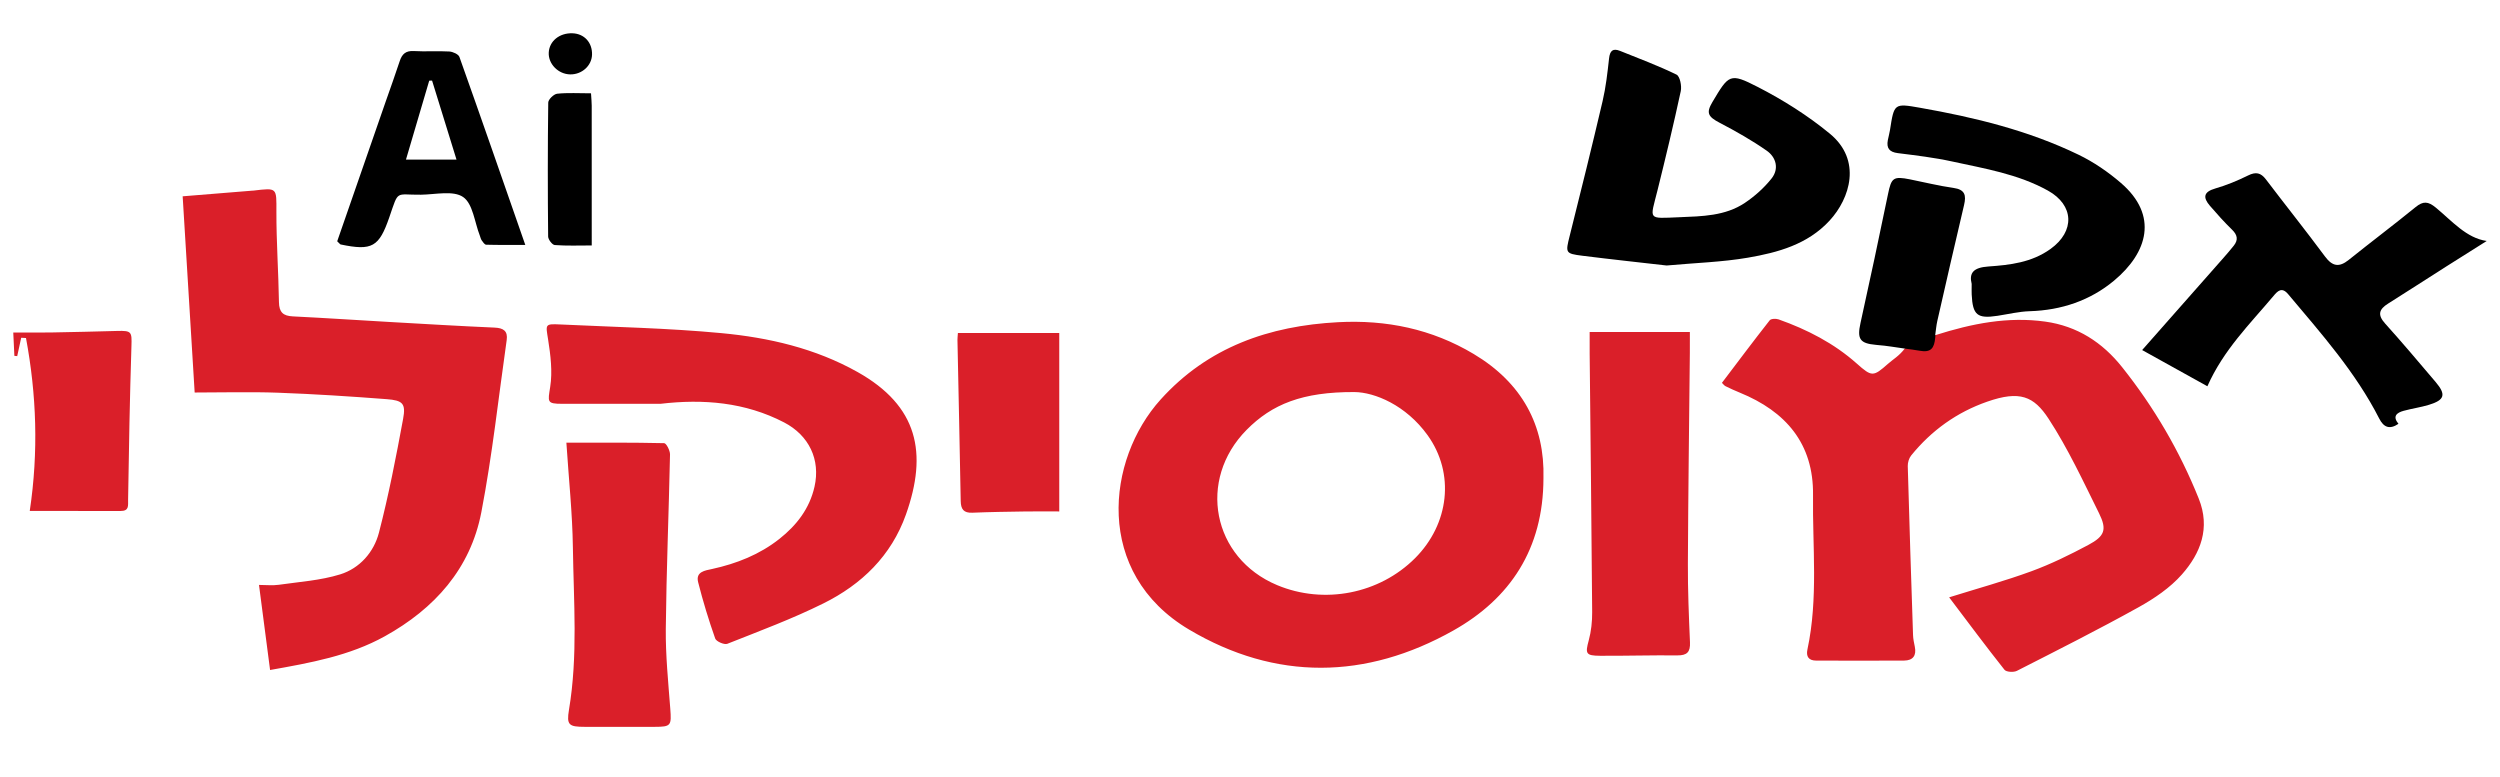
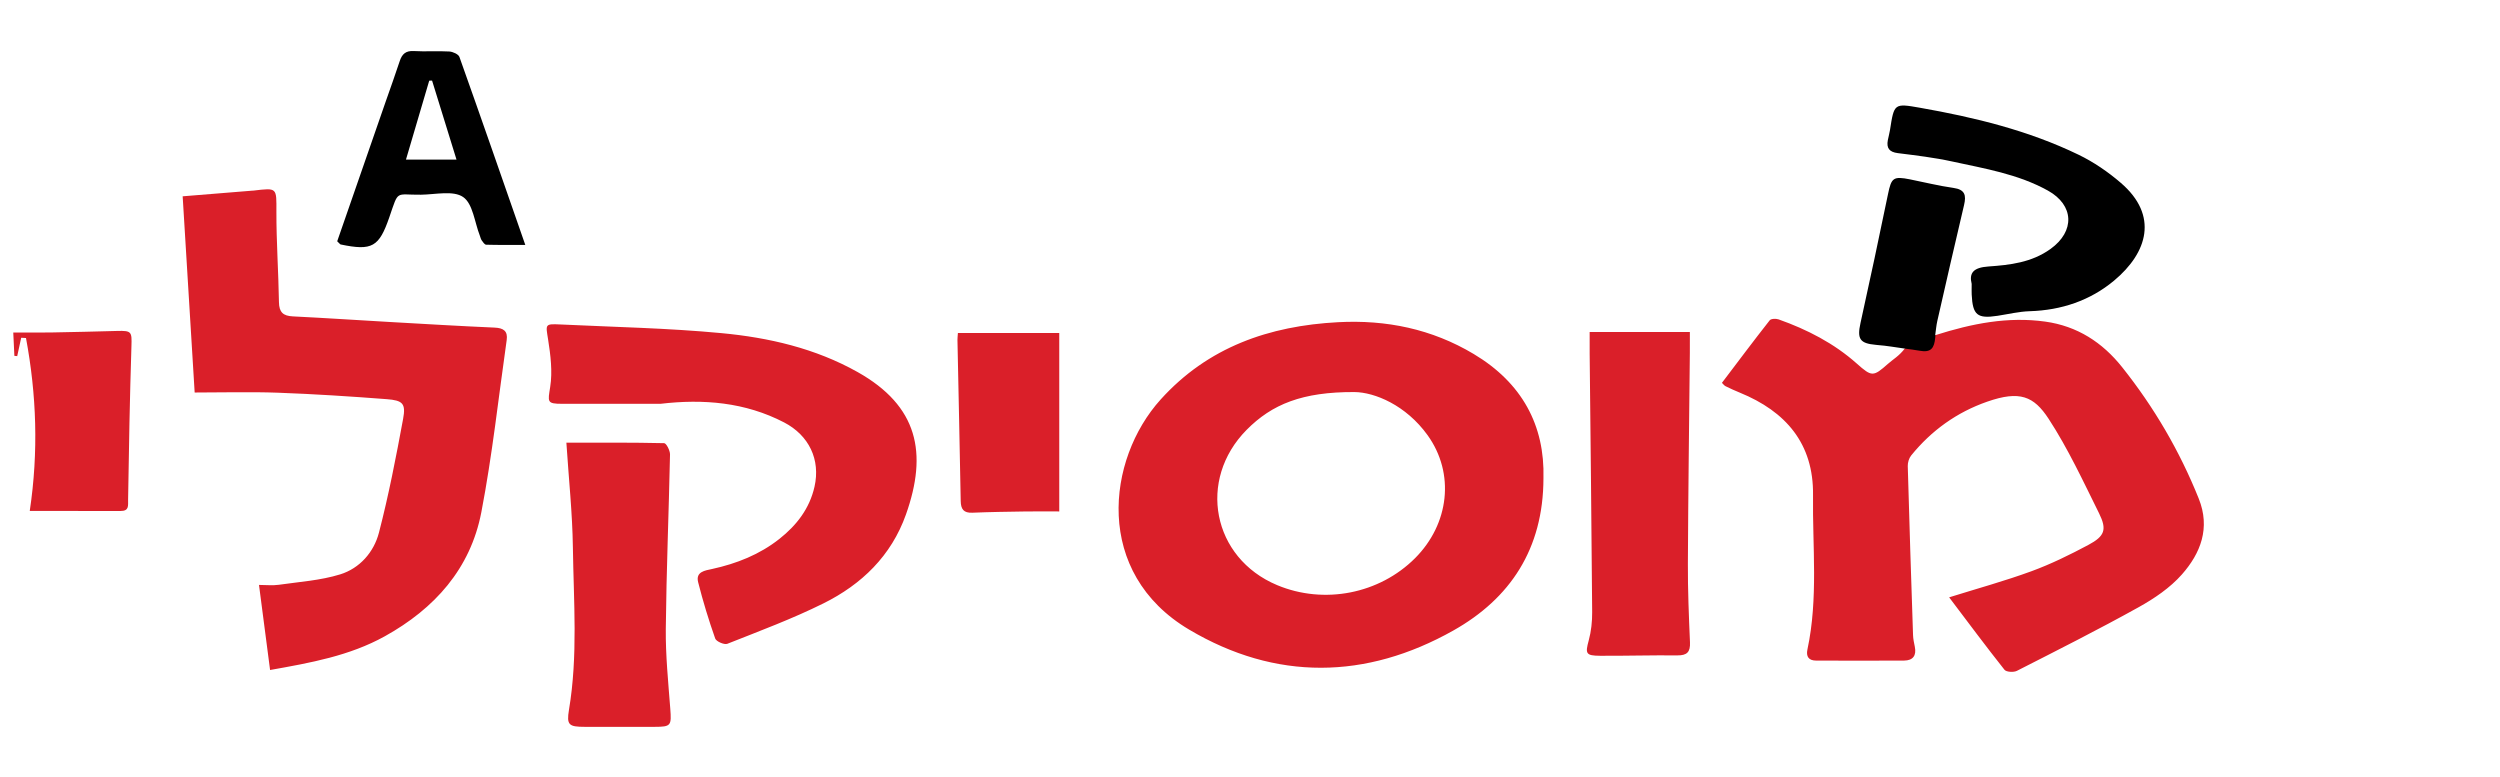
<svg xmlns="http://www.w3.org/2000/svg" id="Layer_1" x="0px" y="0px" viewBox="0 0 225.35 70.073" style="enable-background:new 0 0 225.35 70.073;" xml:space="preserve">
  <style type="text/css">	.st0{fill:#DA1F29;}</style>
  <path class="st0" d="M174.464,30.207c3.299-1.044,6.514-1.686,9.884-1.219 c2.903,0.402,5.163,1.877,6.939,4.106c2.875,3.609,5.187,7.557,6.908,11.851 c1.062,2.65,0.172,4.923-1.524,6.842c-1.061,1.201-2.485,2.164-3.903,2.952 c-3.605,2.003-7.291,3.86-10.967,5.732c-0.294,0.149-0.952,0.11-1.118-0.099 c-1.674-2.109-3.28-4.272-4.987-6.528c2.578-0.807,5.035-1.479,7.419-2.353 c1.762-0.646,3.465-1.483,5.124-2.368c1.486-0.792,1.699-1.384,0.971-2.853 c-1.43-2.883-2.793-5.83-4.545-8.515c-1.338-2.049-2.604-2.572-5.54-1.548 c-2.743,0.957-5.023,2.597-6.851,4.849c-0.198,0.245-0.316,0.636-0.308,0.955 c0.141,5.08,0.306,10.16,0.476,15.239c0.012,0.351,0.089,0.702,0.16,1.048 c0.165,0.802-0.174,1.241-0.969,1.247c-2.643,0.018-5.286,0.006-7.928,0.001 c-0.675-0.001-0.918-0.372-0.783-1.001c0.985-4.608,0.446-9.275,0.505-13.915 c0.059-4.642-2.453-7.542-6.594-9.234c-0.436-0.178-0.867-0.373-1.289-0.582 c-0.129-0.064-0.222-0.203-0.328-0.304c1.446-1.908,2.854-3.789,4.305-5.635 c0.119-0.152,0.567-0.169,0.805-0.084c2.578,0.915,4.985,2.15,7.045,3.981 c1.357,1.207,1.478,1.204,2.817,0.02c0.456-0.404,1.003-0.705,1.507-1.37 c0.837-0.582,0.76-0.644,1.36-0.841 M132.839,31.908 c-3.78-2.258-7.875-3.096-12.227-2.865c-6.197,0.328-11.718,2.234-15.99,6.966 c-4.891,5.417-6.04,15.638,2.564,20.742c7.814,4.635,15.952,4.512,23.82,0.082 c5.11-2.877,8.109-7.339,8.121-13.718C139.257,38.344,137.198,34.511,132.839,31.908 z M128.684,39.23c2.48,3.449,1.951,8.001-1.13,11.084 c-3.222,3.224-8.209,4.198-12.435,2.428c-5.847-2.448-7.209-9.488-2.748-13.996 c2.285-2.309,5.015-3.426,9.721-3.406 C123.912,35.359,126.731,36.514,128.684,39.23z M34.691,57.352 c4.484-2.489,7.716-6.085,8.697-11.181c0.987-5.129,1.546-10.34,2.285-15.517 c0.117-0.819-0.295-1.089-1.091-1.124c-3.15-0.138-6.298-0.326-9.447-0.506 c-2.912-0.166-5.823-0.362-8.737-0.505c-0.875-0.043-1.238-0.369-1.253-1.282 c-0.043-2.717-0.236-5.433-0.23-8.149c0.005-2.169,0.096-2.169-2.062-1.908 c-0.039,0.005-0.079,0.002-0.118,0.006c-2.062,0.167-4.125,0.335-6.27,0.509 c0.359,5.871,0.711,11.626,1.082,17.686c2.491,0,5.007-0.073,7.518,0.018 c3.266,0.119,6.53,0.332,9.789,0.581c1.459,0.111,1.739,0.394,1.481,1.786 c-0.634,3.433-1.3,6.869-2.176,10.246c-0.457,1.762-1.734,3.219-3.498,3.763 c-1.774,0.548-3.682,0.672-5.537,0.938c-0.555,0.08-1.131,0.012-1.778,0.012 c0.348,2.673,0.666,5.115,0.999,7.669C27.988,59.746,31.506,59.12,34.691,57.352z  M70.679,38.077c2.24,1.164,3.296,3.352,2.74,5.799 c-0.449,1.978-1.614,3.475-3.161,4.698c-1.789,1.414-3.855,2.23-6.071,2.715 c-0.622,0.136-1.498,0.236-1.257,1.19c0.433,1.714,0.951,3.41,1.538,5.077 c0.094,0.267,0.819,0.584,1.093,0.476c2.912-1.156,5.863-2.251,8.664-3.643 c3.443-1.71,6.116-4.286,7.439-8.018c1.962-5.533,1.101-9.77-4.371-12.841 c-3.808-2.137-8-3.101-12.27-3.503c-4.819-0.454-9.672-0.55-14.511-0.78 c-1.417-0.067-1.323-0.022-1.106,1.357c0.222,1.407,0.407,2.892,0.188,4.277 c-0.214,1.355-0.31,1.518,1.081,1.518c2.954-0.001,5.908-0,8.862-0 C63.394,35.947,67.165,36.251,70.679,38.077z M143.292,31.891 c0.079,7.76,0.17,15.521,0.226,23.281c0.006,0.853-0.086,1.734-0.309,2.554 c-0.323,1.189-0.273,1.378,1.022,1.386c2.321,0.013,4.642-0.059,6.963-0.035 c0.878,0.009,1.179-0.303,1.141-1.177c-0.102-2.361-0.2-4.724-0.189-7.086 c0.029-6.341,0.115-12.683,0.177-19.024c0.006-0.648,0.001-1.296,0.001-1.861 c-3.099,0-5.963,0-9.033,0C143.291,30.724,143.286,31.308,143.292,31.891z  M51.64,49.35c0.068,4.877,0.462,9.766-0.352,14.629 c-0.231,1.382-0.01,1.537,1.438,1.539c2.09,0.004,4.179,0.004,6.269,0 c1.5-0.002,1.541-0.106,1.423-1.649c-0.182-2.394-0.427-4.795-0.403-7.19 c0.054-5.239,0.272-10.476,0.381-15.714c0.007-0.351-0.336-1.014-0.528-1.018 c-2.905-0.066-5.811-0.046-8.814-0.046C51.265,43.149,51.596,46.247,51.64,49.35z  M86.305,30.651c0.099,4.838,0.207,9.677,0.294,14.515 c0.013,0.732,0.266,1.083,1.048,1.05c1.575-0.066,3.151-0.088,4.727-0.112 c1.008-0.015,2.016-0.003,3.108-0.003c0-5.494,0-10.75,0-16.086 c-2.941,0-5.995,0-9.137,0C86.324,30.338,86.302,30.495,86.305,30.651z M10.862,46.061 c0.793,0.003,0.677-0.472,0.685-1.032c0.07-4.604,0.155-9.207,0.301-13.809 c0.042-1.318,0.029-1.424-1.301-1.388c-1.969,0.054-3.937,0.103-5.907,0.137 c-1.126,0.019-2.252,0.003-3.444,0.003c0.036,0.759,0.068,1.433,0.1,2.106 c0.085,0.008,0.171,0.016,0.256,0.023c0.12-0.552,0.24-1.104,0.359-1.656 c0.144,0.008,0.288,0.016,0.432,0.025c0.947,5.099,1.139,10.234,0.339,15.586 C5.512,46.057,8.187,46.051,10.862,46.061z" />
  <g>
    <path d="M176.08,16.938c-1.318-0.184-2.616-0.513-3.925-0.772  c-1.498-0.296-1.667-0.137-1.968,1.321c-0.8,3.882-1.626,7.76-2.482,11.63  c-0.317,1.433-0.065,1.836,1.376,1.967c0.055,0.005,0.099,0.013,0.157,0.017  c0.822,0.059,1.638,0.211,2.456,0.32c-0.001,0.001-0.001,0.001-0.002,0.002  c0.449,0.058,0.9,0.11,1.344,0.193c1.036,0.193,1.321-0.254,1.403-1.168  c0.007-0.08,0.016-0.16,0.023-0.24c-0.008,0.003-0.016,0.005-0.024,0.007  c0.034-0.23,0.059-0.453,0.087-0.669c0.028-0.208,0.058-0.412,0.104-0.612  c0.794-3.483,1.585-6.967,2.409-10.443  C177.252,17.597,177.124,17.084,176.08,16.938z" />
-     <path d="M198.974,34.818c-2.02-1.121-3.895-2.162-5.881-3.264  c2.51-2.844,4.929-5.584,7.345-8.325c0.312-0.354,0.619-0.712,0.913-1.081  c0.417-0.523,0.337-0.966-0.149-1.439c-0.702-0.683-1.359-1.416-2-2.159  c-0.645-0.749-0.582-1.253,0.489-1.562c1.014-0.292,2.005-0.705,2.953-1.172  c0.697-0.344,1.143-0.254,1.607,0.357c1.762,2.321,3.584,4.598,5.319,6.94  c0.674,0.91,1.281,1.007,2.148,0.311c1.996-1.601,4.041-3.143,6.026-4.757  c0.682-0.554,1.124-0.525,1.818,0.046c1.468,1.21,2.754,2.749,4.591,3.008  c-1.163,0.733-2.441,1.533-3.713,2.342c-1.728,1.099-3.445,2.214-5.178,3.304  c-0.806,0.507-0.981,1.004-0.274,1.789c1.554,1.725,3.052,3.501,4.555,5.272  c0.965,1.138,0.83,1.625-0.589,2.06c-0.75,0.23-1.537,0.336-2.294,0.544  c-0.617,0.17-1.023,0.49-0.464,1.171c-0.792,0.538-1.327,0.323-1.731-0.47  c-2.131-4.183-5.224-7.661-8.212-11.217c-0.574-0.683-0.952-0.277-1.321,0.163  C202.813,29.2,200.433,31.529,198.974,34.818z" />
-     <path d="M150.228,23.932c-2.367-0.272-4.986-0.551-7.599-0.88  c-1.541-0.195-1.521-0.259-1.134-1.804c1.013-4.04,2.015-8.083,2.964-12.138  c0.295-1.259,0.439-2.558,0.582-3.847c0.077-0.697,0.347-0.935,0.995-0.674  c1.706,0.688,3.436,1.33,5.084,2.136c0.309,0.151,0.485,1.023,0.384,1.49  c-0.644,2.992-1.36,5.97-2.098,8.941c-0.673,2.71-0.947,2.544,1.967,2.424  c2.036-0.084,4.137-0.104,5.911-1.295c0.897-0.602,1.741-1.358,2.409-2.202  c0.687-0.868,0.413-1.904-0.444-2.502c-1.341-0.936-2.777-1.75-4.229-2.508  c-1.058-0.552-1.25-0.89-0.663-1.876c1.48-2.485,1.566-2.652,4.073-1.366  c2.292,1.175,4.523,2.581,6.508,4.215c2.911,2.395,1.822,5.837-0.016,7.834  c-1.981,2.153-4.659,2.882-7.371,3.348  C155.236,23.626,152.862,23.693,150.228,23.932z" />
    <path d="M177.726,25.593c-0.247-0.997,0.16-1.48,1.518-1.573  c1.935-0.133,3.886-0.357,5.584-1.575c2.225-1.596,2.139-3.954-0.238-5.27  c-2.698-1.493-5.69-1.978-8.632-2.621c-1.607-0.351-3.252-0.545-4.887-0.751  c-0.761-0.096-1.041-0.445-0.902-1.172c0.059-0.308,0.148-0.611,0.196-0.92  c0.371-2.387,0.373-2.408,2.696-1.999c4.927,0.868,9.775,2.044,14.3,4.235  c1.364,0.66,2.663,1.549,3.813,2.54c3.42,2.944,2.406,6.288-0.605,8.802  c-2.163,1.806-4.756,2.675-7.607,2.763c-0.974,0.03-1.942,0.267-2.912,0.415  c-1.818,0.276-2.234-0.066-2.322-1.922  C177.717,26.308,177.726,26.071,177.726,25.593z" />
    <path d="M30.396,21.749c1.464-4.218,2.931-8.445,4.398-12.671  c0.413-1.188,0.846-2.369,1.236-3.565c0.21-0.643,0.546-0.954,1.275-0.911  c1.061,0.063,2.132-0.022,3.193,0.04c0.323,0.019,0.827,0.244,0.916,0.493  c1.973,5.54,3.899,11.096,5.936,16.941c-1.31,0-2.419,0.014-3.526-0.018  c-0.139-0.004-0.291-0.235-0.399-0.388c-0.088-0.125-0.118-0.291-0.175-0.437  c-0.47-1.2-0.62-2.863-1.5-3.471c-0.892-0.616-2.504-0.227-3.8-0.211  c-2.341,0.029-1.986-0.491-2.85,2.015c-0.931,2.699-1.552,3.06-4.385,2.471  C30.649,22.024,30.599,21.936,30.396,21.749z M36.593,14.389c1.686,0,3.059,0,4.557,0  c-0.771-2.495-1.487-4.81-2.203-7.125c-0.085,0.002-0.171,0.004-0.256,0.006  C38.012,9.574,37.333,11.878,36.593,14.389z" />
-     <path d="M53.274,8.411c0.029,0.497,0.062,0.807,0.063,1.116  c0.003,4.138,0.002,8.276,0.002,12.599c-1.166,0-2.255,0.045-3.335-0.037  c-0.225-0.017-0.593-0.499-0.595-0.77c-0.039-4.024-0.043-8.049,0.009-12.073  c0.004-0.282,0.499-0.764,0.804-0.797C51.19,8.346,52.178,8.411,53.274,8.411z" />
-     <path d="M51.397,6.706c-1.076-0.019-1.984-0.943-1.933-1.966  c0.052-1.034,0.965-1.778,2.134-1.74c1.069,0.035,1.801,0.835,1.768,1.933  C53.336,5.925,52.448,6.725,51.397,6.706z" />
  </g>
</svg>